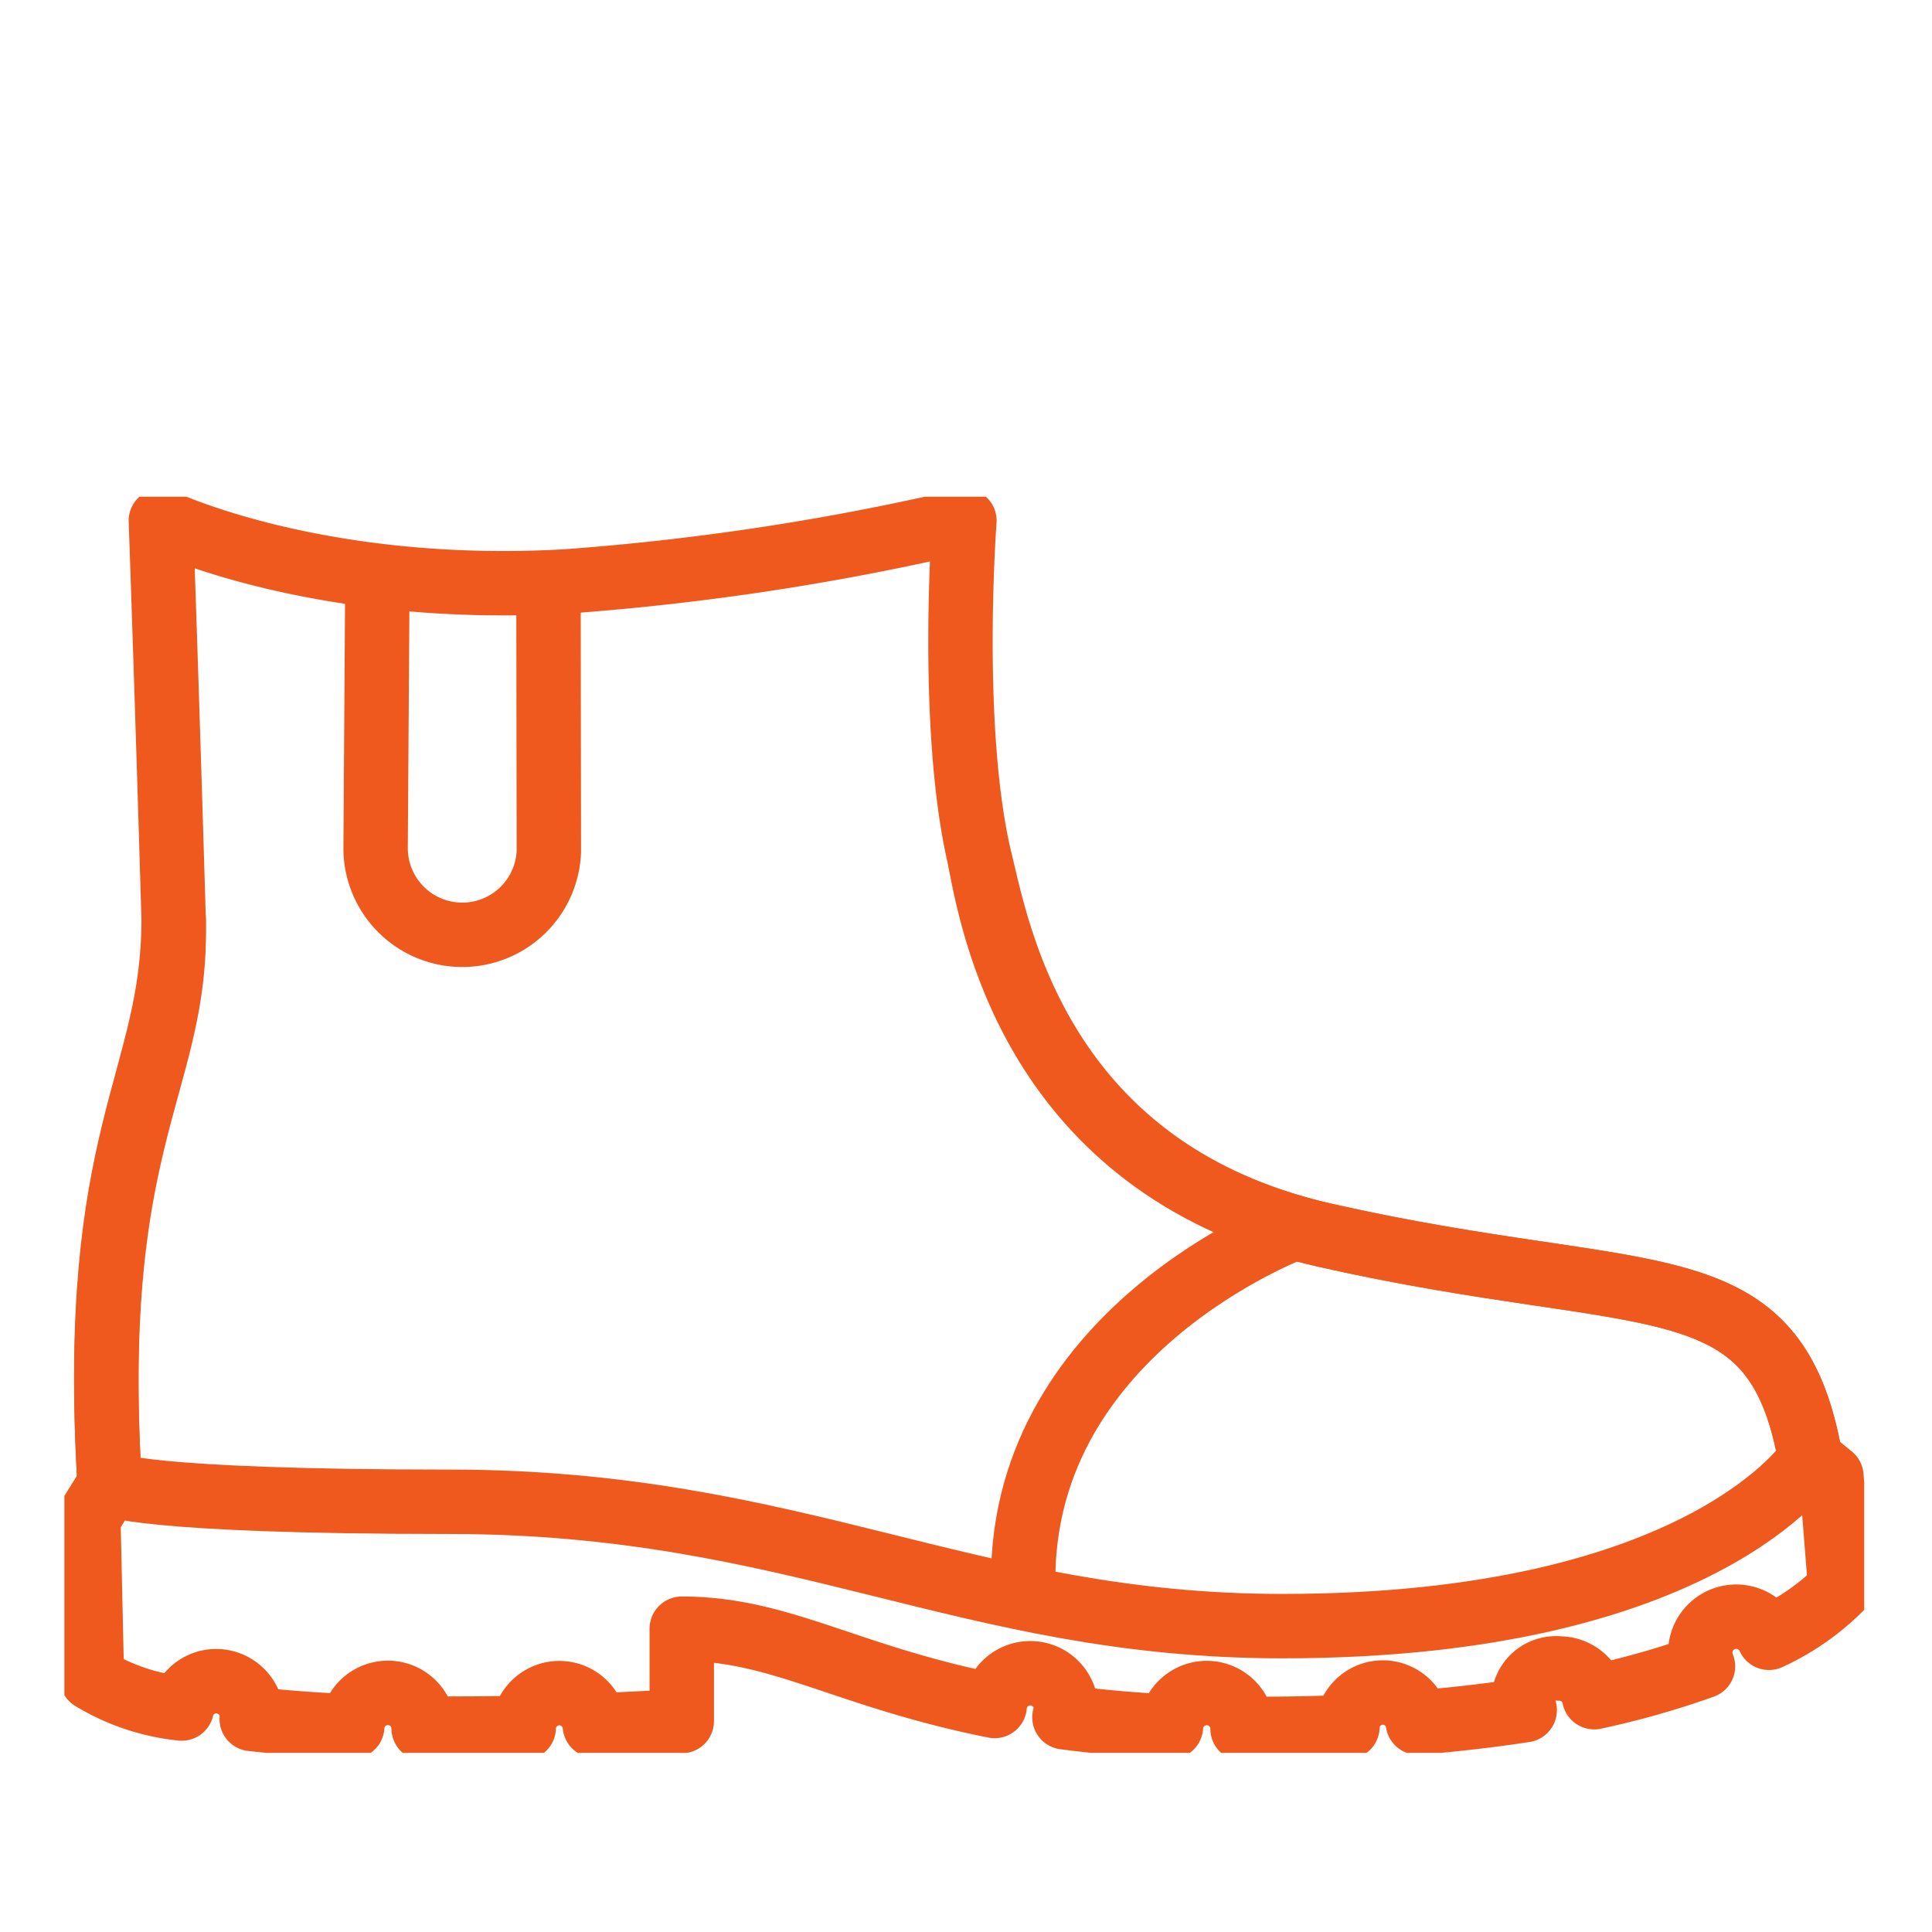
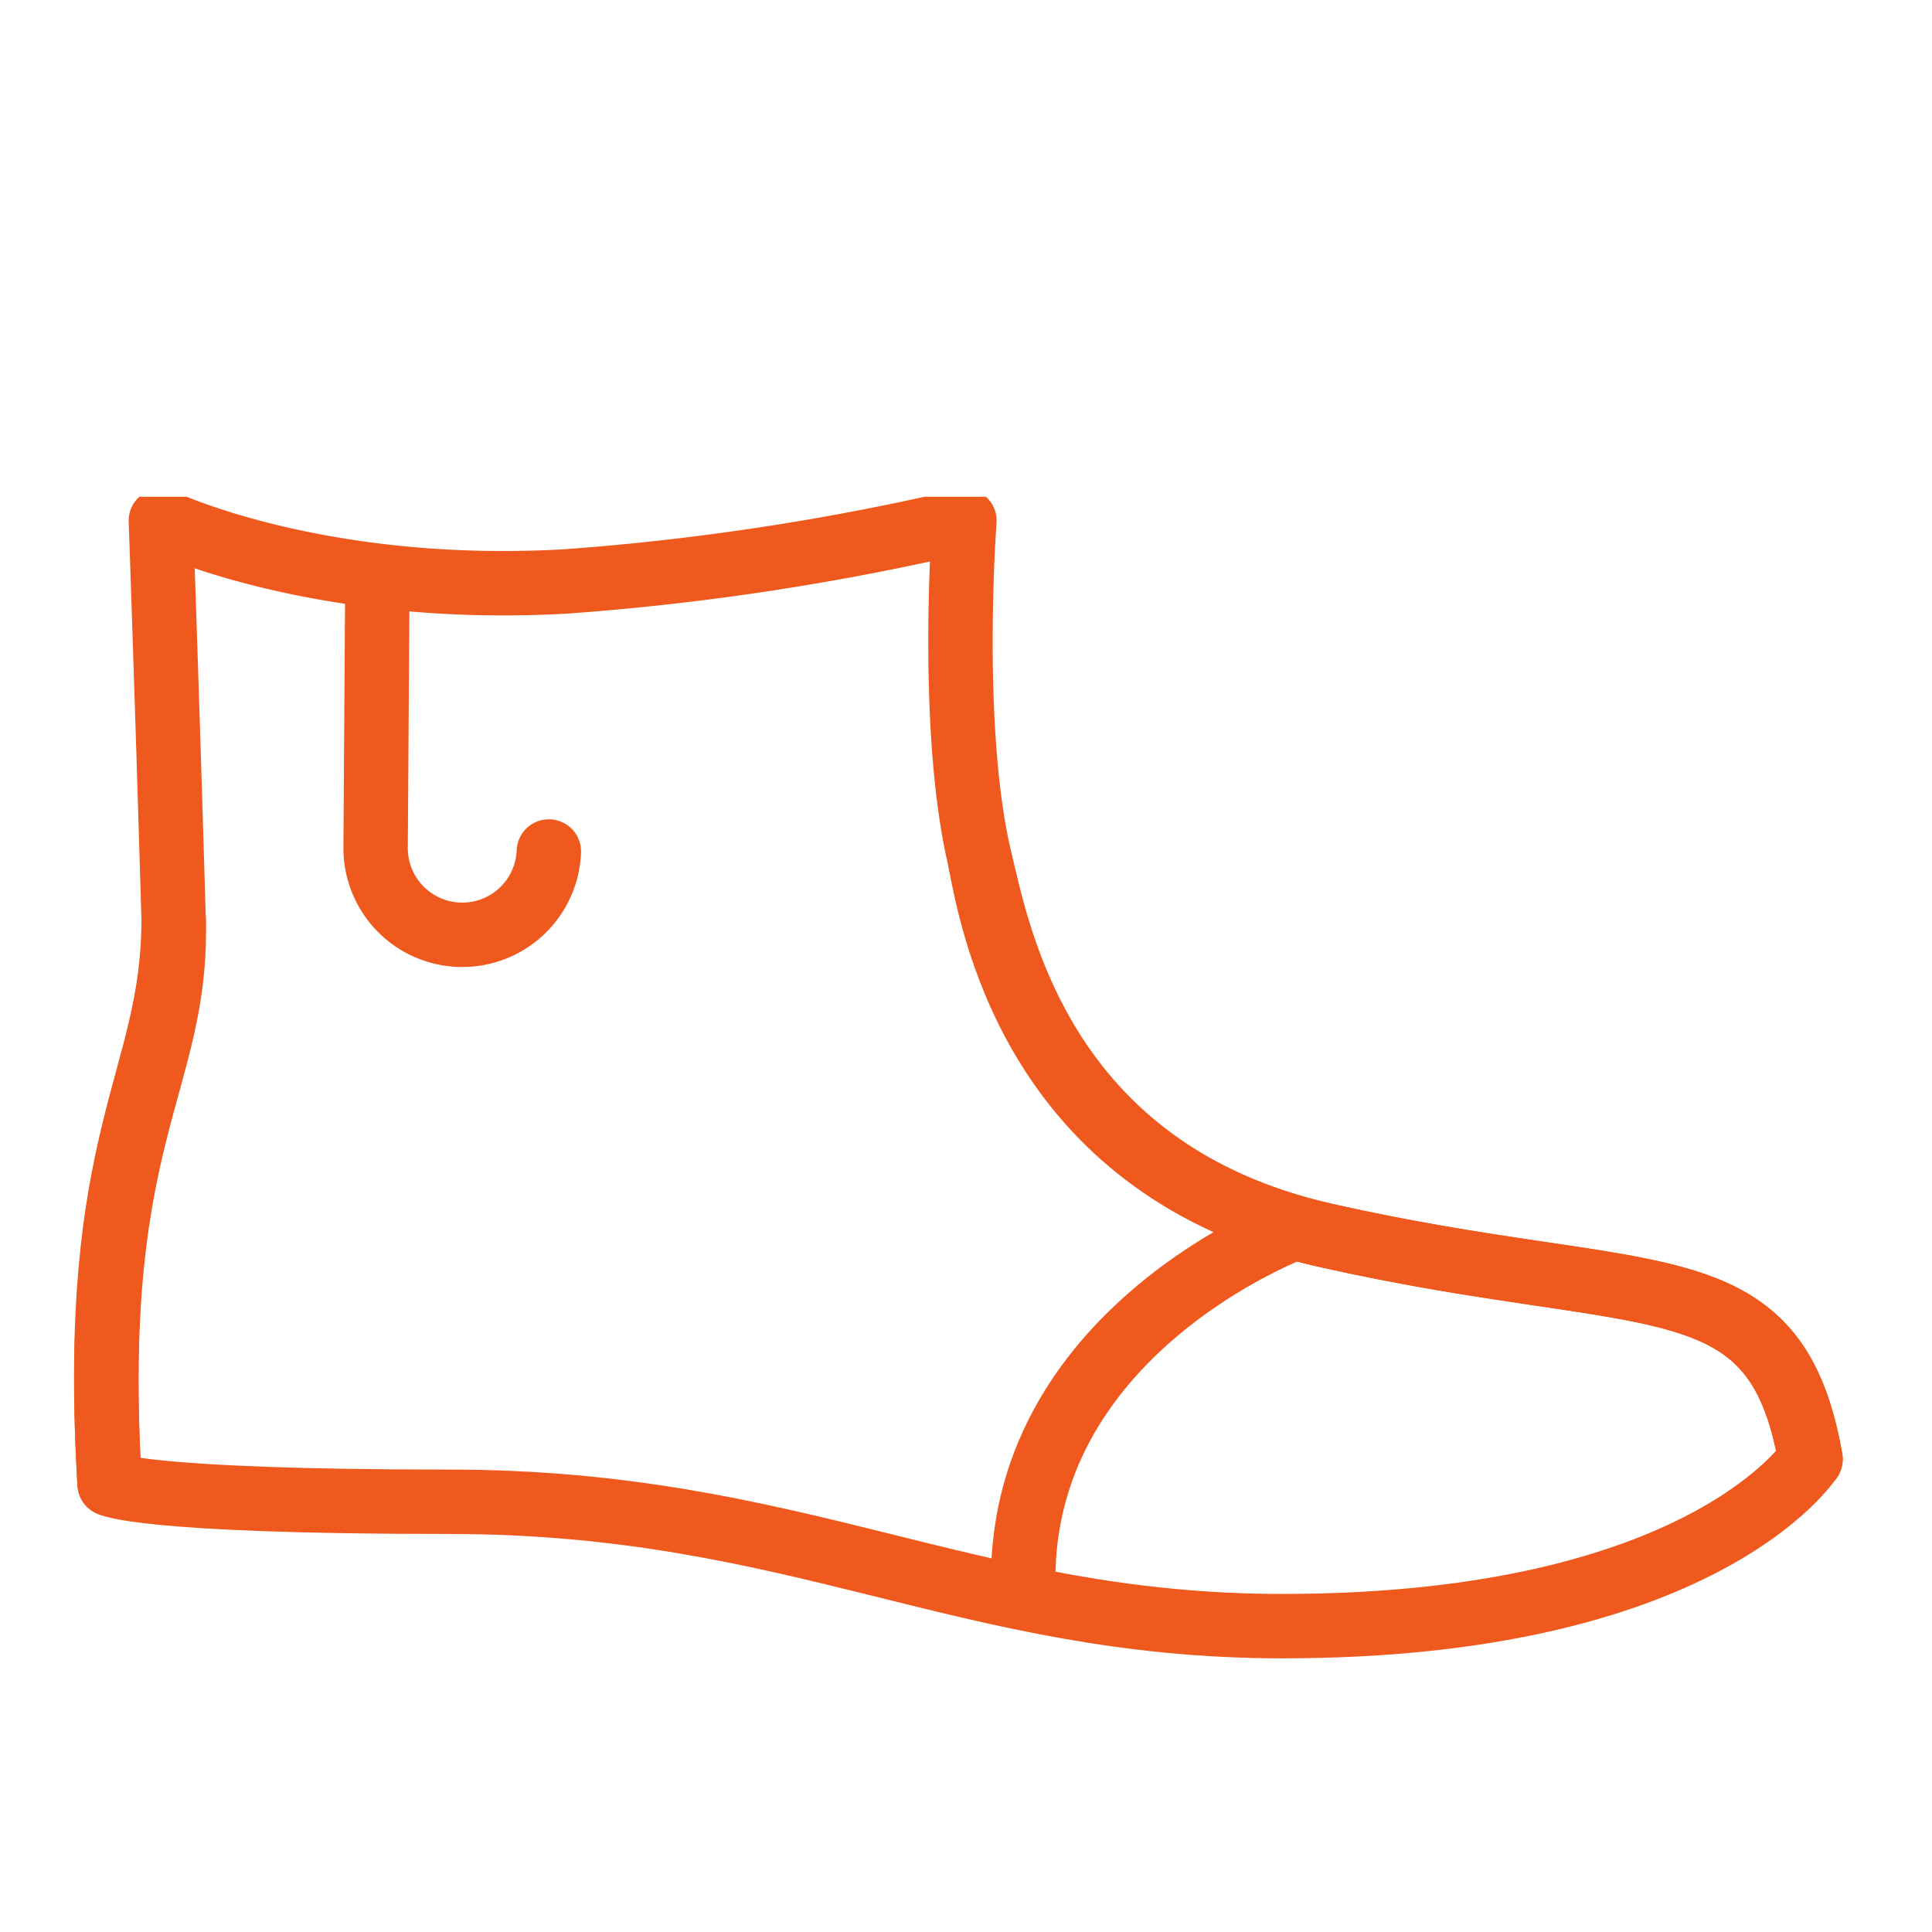
<svg xmlns="http://www.w3.org/2000/svg" width="60" height="60" viewBox="0 0 60 60">
  <defs>
    <clipPath id="clip-path">
      <rect id="Rectangle_1619" data-name="Rectangle 1619" width="55.895" height="39.009" fill="none" stroke="#f0591d" stroke-width="1" />
    </clipPath>
  </defs>
  <g id="Icon_WorkBoots_ElasticSided" transform="translate(20413 16042)">
    <rect id="Rectangle_1457" data-name="Rectangle 1457" width="60" height="60" transform="translate(-20413 -16042)" fill="#fdccae" opacity="0" />
    <g id="Group_33116" data-name="Group 33116" transform="translate(-20411 -16026.573)">
      <g id="Group_33115" data-name="Group 33115" transform="translate(0 0)" clip-path="url(#clip-path)">
-         <path id="Path_27571" data-name="Path 27571" d="M54.483,40.18l.649.53.275,3.476a7.6,7.6,0,0,1-2.214,1.538,1.117,1.117,0,0,0-2.05.887,26.614,26.614,0,0,1-3.377.958,1.1,1.1,0,0,0-1.074-.891,1.013,1.013,0,0,0-1.085,1.293q-1.511.235-3.318.387a1.1,1.1,0,0,0-2.187.135c-.291.013-.581.025-.882.033-.836.024-1.625.031-2.375.025a1.113,1.113,0,0,0-2.224-.065c-1.22-.062-2.317-.163-3.308-.293a1.043,1.043,0,0,0,.051-.251,1.111,1.111,0,0,0-2.218-.1c-4.626-.921-6.637-2.4-9.717-2.4v2.869c-.948.058-1.846.1-2.7.138a1.107,1.107,0,0,0-2.209.07c-1.125.025-2.158.031-3.107.019a1.11,1.11,0,0,0-2.218-.06c-1.2-.053-2.24-.135-3.122-.233,0-.019.011-.036.011-.055a1.119,1.119,0,0,0-1.12-1.119,1.1,1.1,0,0,0-1.065.85,6.671,6.671,0,0,1-2.788-.935L1,42.015l.662-1.067" transform="translate(-0.256 -10.288)" fill="none" stroke="#f0591d" stroke-linecap="round" stroke-linejoin="round" stroke-width="2" />
        <path id="Path_27572" data-name="Path 27572" d="M28.891,15.253c.452,2.356,1.913,9.6,10.7,11.588,10.078,2.277,13.976.666,15.079,6.957,0,0-3.308,5.182-16.4,5.182-9.822,0-15.064-3.862-25.879-3.862-9.62,0-10.539-.552-10.539-.552C1.191,23.633,3.84,22.132,3.84,17.018" transform="translate(-0.447 -3.906)" fill="none" stroke="#f0591d" stroke-linecap="round" stroke-linejoin="round" stroke-width="2" />
        <path id="Path_27573" data-name="Path 27573" d="M1.855,30.916C1.193,19.983,3.991,18.48,3.841,13.369,3.638,6.434,3.445,1,3.445,1S8.278,3.329,16.036,2.885A79.482,79.482,0,0,0,28.4,1s-.492,6.543.5,10.6c.568,2.331,1.913,9.6,10.7,11.588,10.078,2.277,13.976.667,15.079,6.957" transform="translate(-0.449 -0.256)" fill="none" stroke="#f0591d" stroke-linecap="round" stroke-linejoin="round" stroke-width="2" />
        <path id="Path_27574" data-name="Path 27574" d="M48.461,30.515S39.7,33.75,40.033,41.891" transform="translate(-10.248 -7.813)" fill="none" stroke="#f0591d" stroke-linecap="round" stroke-linejoin="round" stroke-width="2" />
-         <path id="Path_27575" data-name="Path 27575" d="M13.047,3.509l-.055,8.3a2.691,2.691,0,0,0,5.38.106l-.011-7.946" transform="translate(-3.327 -0.898)" fill="none" stroke="#f0591d" stroke-linecap="round" stroke-linejoin="round" stroke-width="2" />
+         <path id="Path_27575" data-name="Path 27575" d="M13.047,3.509l-.055,8.3a2.691,2.691,0,0,0,5.38.106" transform="translate(-3.327 -0.898)" fill="none" stroke="#f0591d" stroke-linecap="round" stroke-linejoin="round" stroke-width="2" />
      </g>
    </g>
  </g>
</svg>